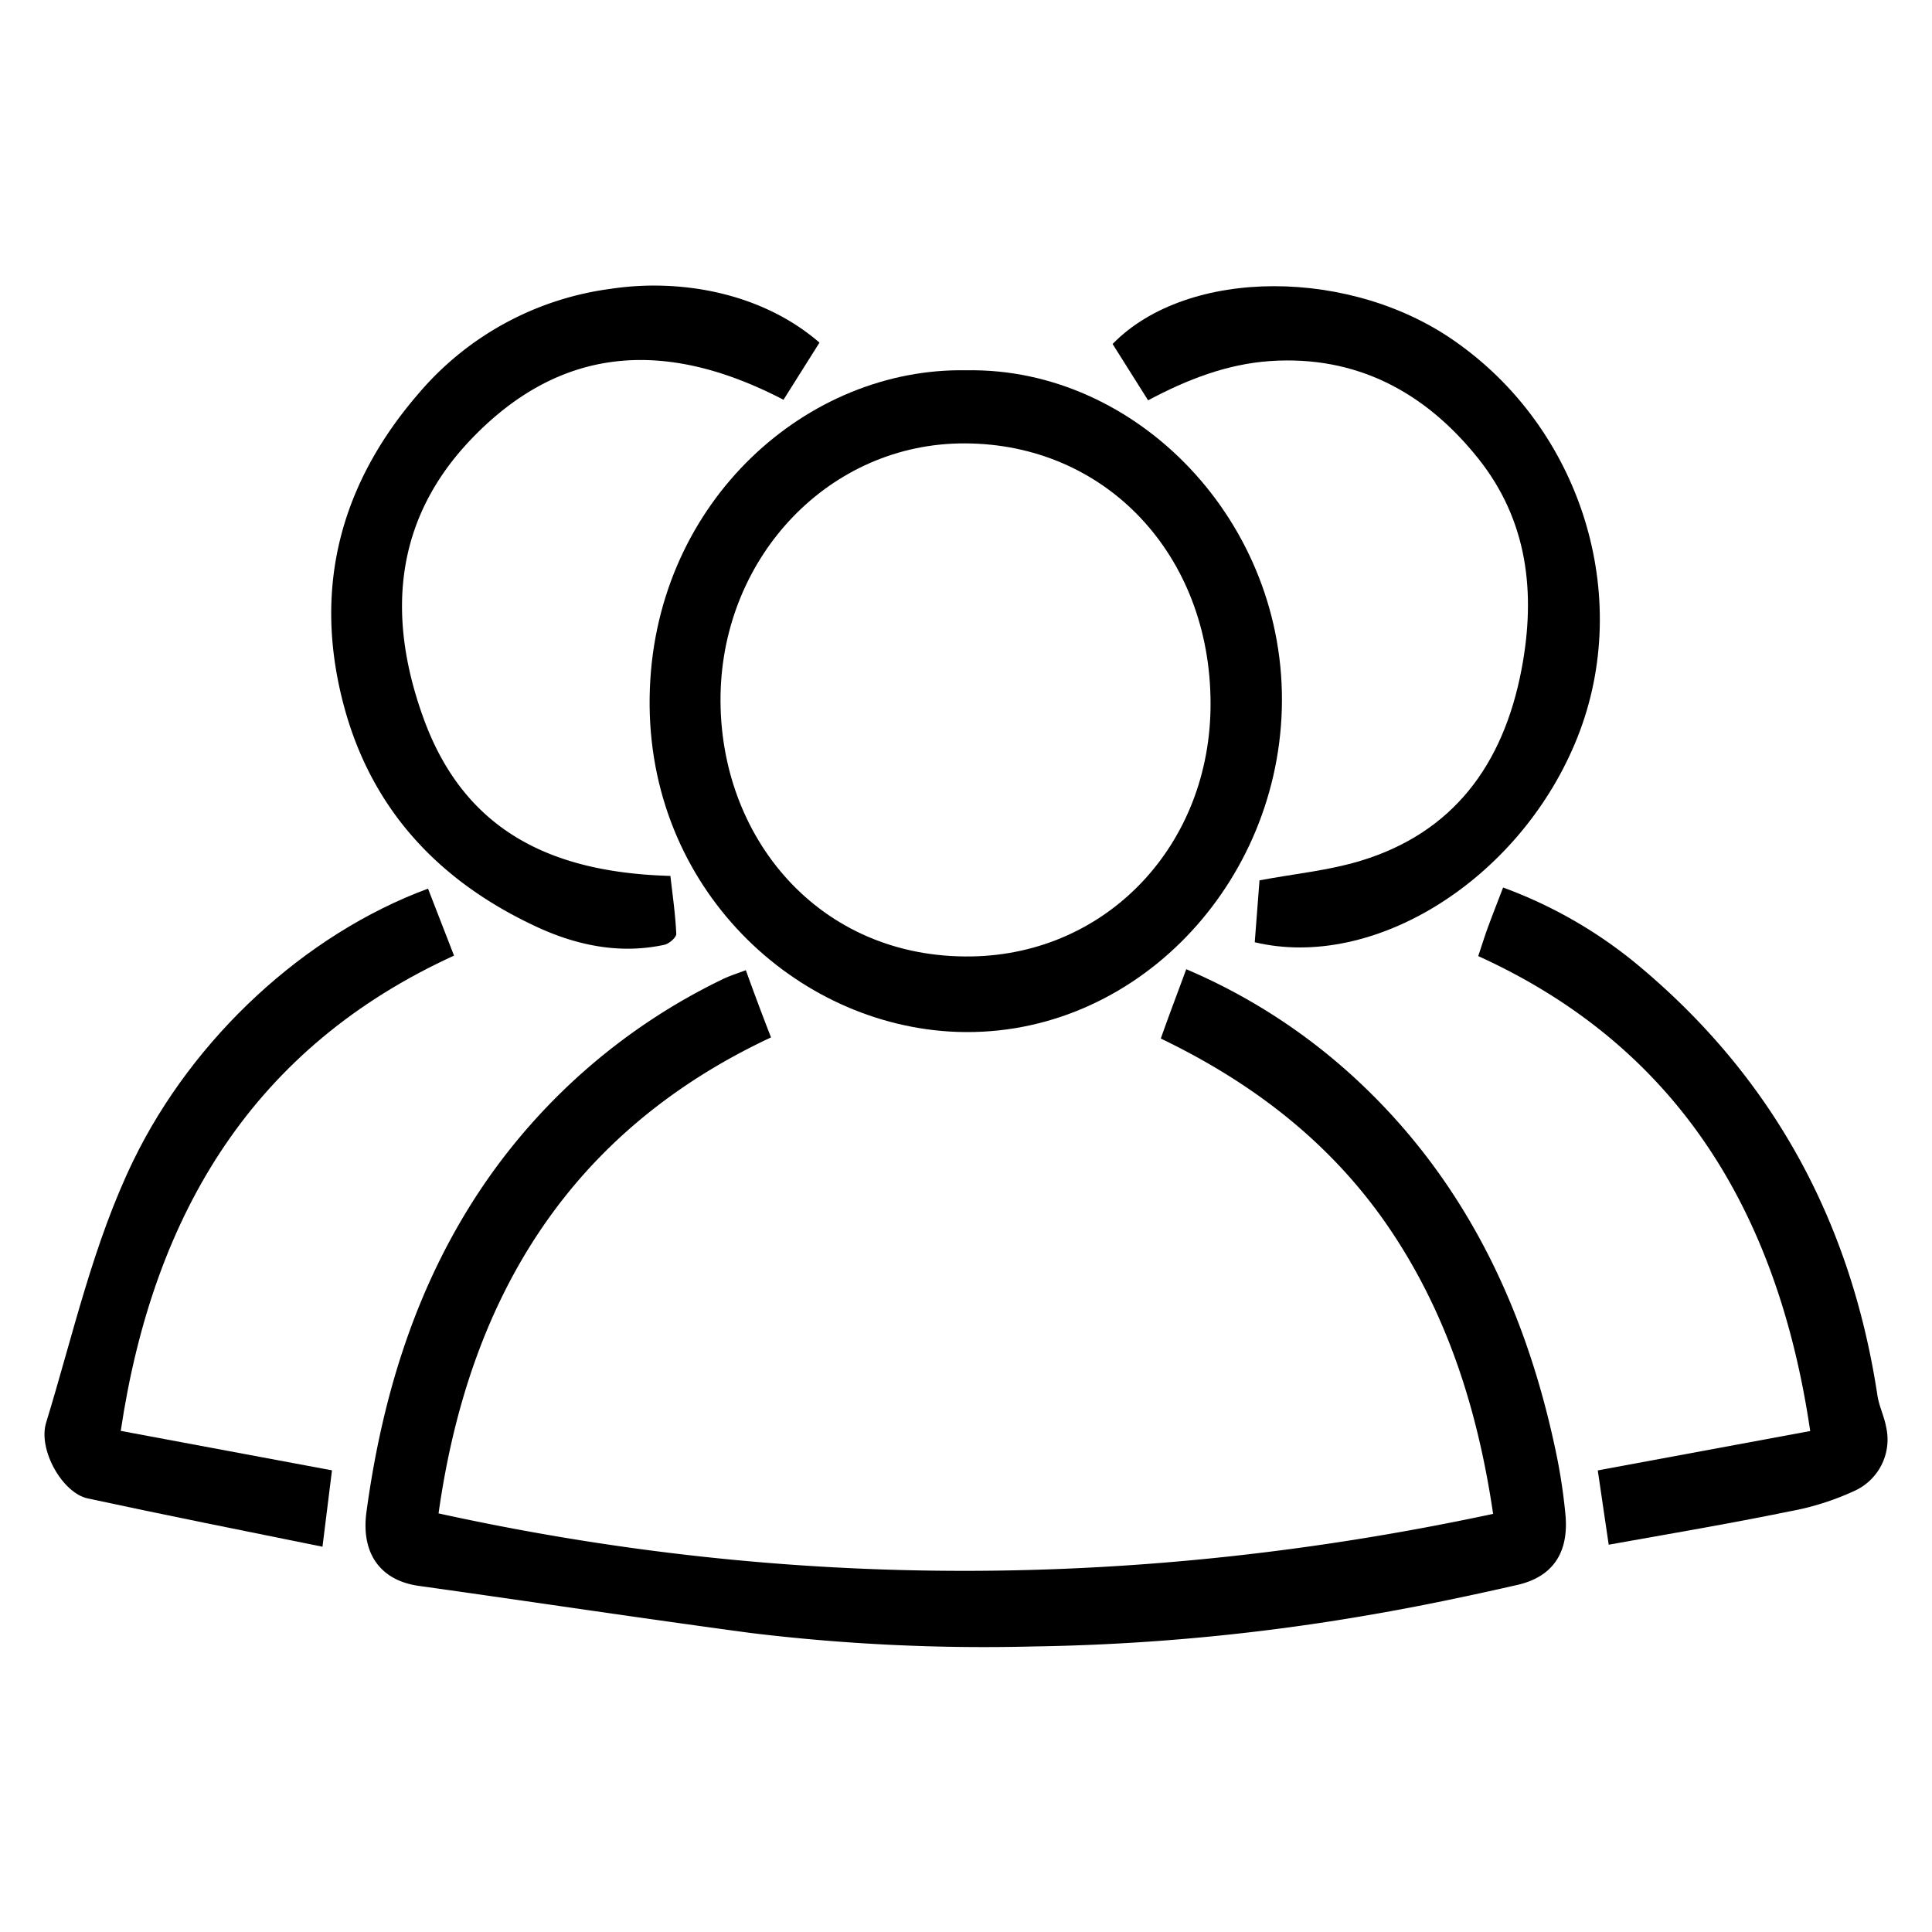
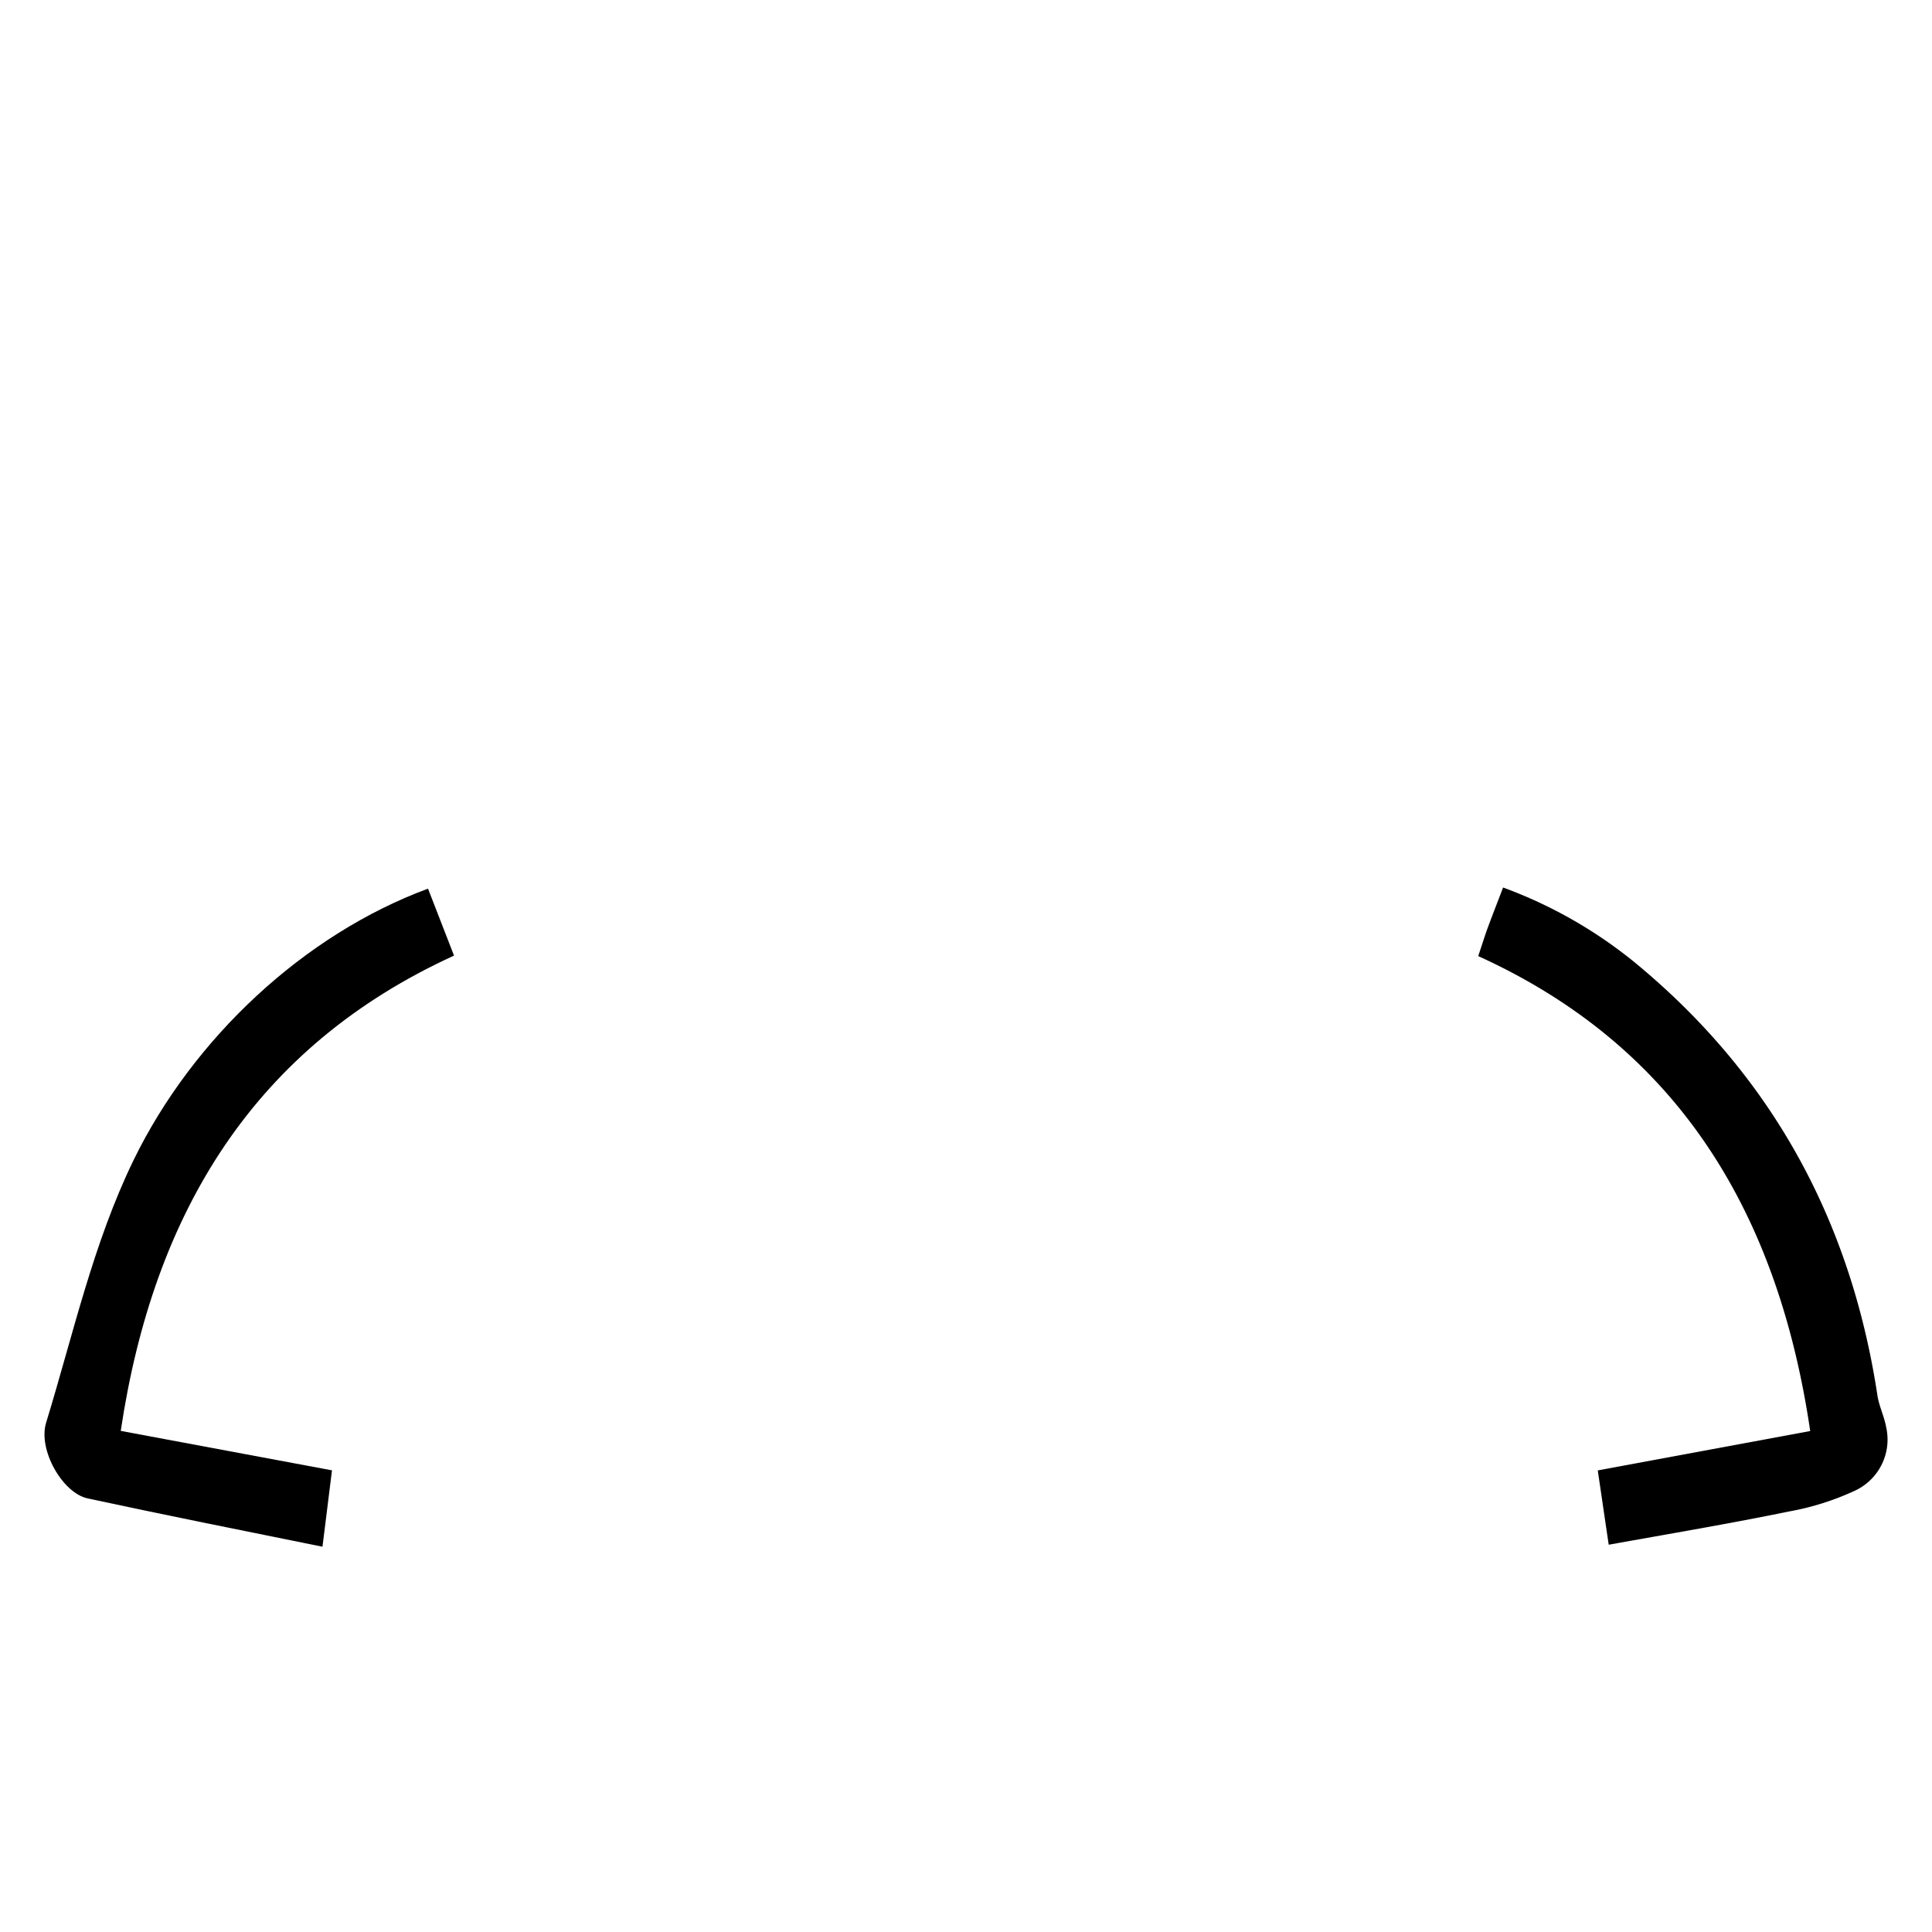
<svg xmlns="http://www.w3.org/2000/svg" id="Calque_1" data-name="Calque 1" viewBox="0 0 240 240">
-   <path d="M54.48,188c43.66,9.58,87.18,9.43,131,.06-1.89-12.81-5.65-24.78-12.86-35.43s-17-18.12-28.42-23.62c1-2.85,2.08-5.67,3.16-8.61a73.2,73.2,0,0,1,20.78,13.37c13.41,12.29,21.14,28,25,45.94a69.86,69.86,0,0,1,1.33,8.5c.42,4.7-1.6,7.68-6,8.68-6.2,1.41-12.42,2.72-18.68,3.78a267.07,267.07,0,0,1-41.47,3.86,240.7,240.7,0,0,1-35.1-1.68C79.46,201,65.72,198.92,52,197c-4.67-.66-7.18-3.95-6.48-9.16,2-14.75,6.32-28.61,14.7-40.85A75.82,75.82,0,0,1,89.65,121.7c.87-.44,1.82-.73,3-1.18,1,2.77,2,5.46,3.13,8.35C71.22,140.36,58.32,160.62,54.48,188Z" />
-   <path d="M120.08,46c21.14-.38,39.84,18.87,39.15,42.14-.67,22.55-19.14,41.35-41.3,40-20-1.25-38.12-18.77-37.2-42.61C81.62,62.15,100.33,45.6,120.08,46Zm30.3,41.41c0-18.46-13-32.27-30.48-32.33C103.14,55,89.82,69,89.51,86.31c-.31,17.6,12.19,32.83,31.22,32.5C137.59,118.52,150.42,104.89,150.38,87.39Z" />
-   <path d="M101.8,42.56l-4.47,7.1c-14-7.28-27.24-7.2-38.81,4.91C49.06,64.46,48,76.35,52.53,89c5.24,14.72,16.64,19.41,30.75,19.81.27,2.38.62,4.79.73,7.21,0,.43-.88,1.21-1.46,1.34-5.46,1.19-10.76.12-15.72-2.15C54.75,109.65,46,100.66,42.56,87.07,38.89,72.63,42.47,59.9,52,48.88a37.76,37.76,0,0,1,23.86-13C84.28,34.6,94.48,36.24,101.8,42.56Z" />
-   <path d="M142.62,49.73l-4.41-7c9.33-9.57,29.88-9.57,43,0C196.9,54,203,75,195.63,92.39c-7.16,17-25,28.17-39.76,24.66.2-2.6.4-5.24.59-7.69,4.3-.81,8.56-1.21,12.6-2.44,11.37-3.47,17.67-11.81,19.95-23.76,1.82-9.55.74-18.52-5.35-26.17C177,48.62,168.4,44.14,157.81,44.85,152.47,45.21,147.48,47.13,142.62,49.73Z" />
  <path d="M199.84,191.89c-.46-3.09-.89-6.06-1.36-9.23l26.39-4.89c-4-27.2-16.47-47.75-41.24-59,.43-1.28.77-2.38,1.16-3.46.61-1.65,1.25-3.28,1.93-5.06a56.82,56.82,0,0,1,16.37,9.32q25.11,20.68,30.13,53.77c.2,1.33.84,2.59,1.08,3.92a7,7,0,0,1-4.06,8,33.22,33.22,0,0,1-8,2.5C214.84,189.28,207.42,190.53,199.84,191.89Z" />
  <path d="M53.17,110.39c1.09,2.8,2.14,5.5,3.23,8.32C31.69,130,19.07,150.48,15,177.75l26.24,4.9c-.4,3.21-.78,6.23-1.18,9.49-9.84-2-19.52-3.92-29.16-6-3.15-.67-6.2-6.06-5.17-9.41,3.37-11,5.83-22.25,10.86-32.61C24,128.92,37.83,116.06,53.17,110.39Z" />
</svg>